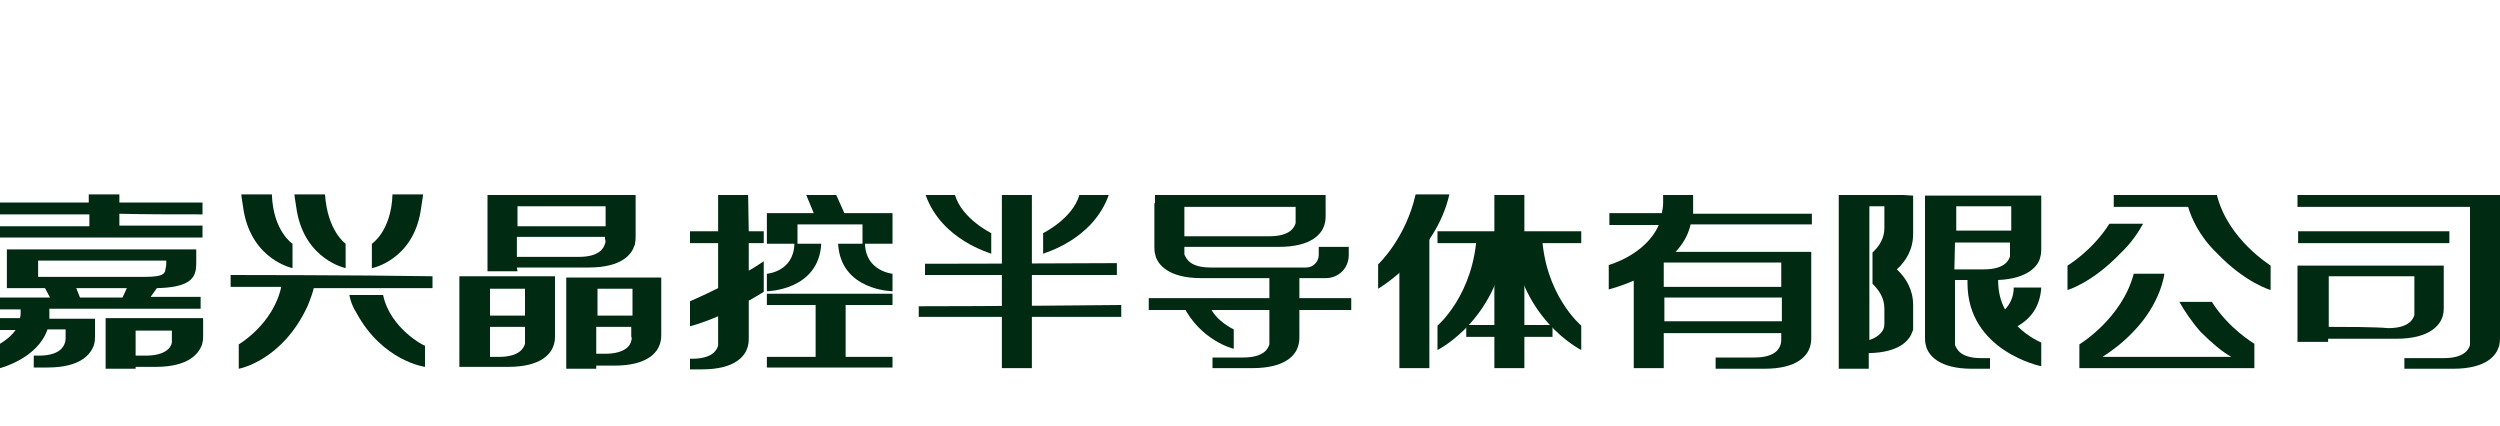
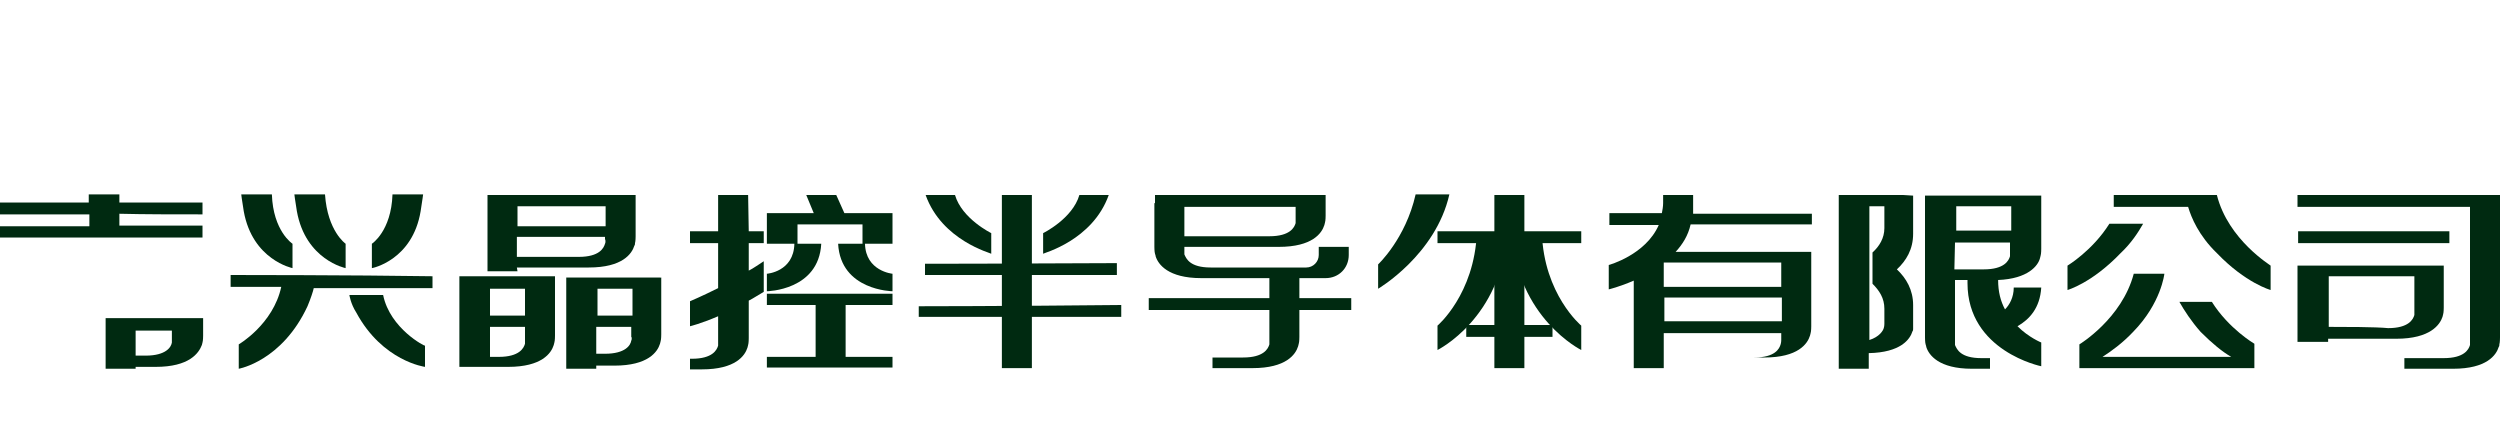
<svg xmlns="http://www.w3.org/2000/svg" version="1.1" id="图层_1" x="0px" y="0px" viewBox="0 0 400 68.2" style="enable-background:new 0 0 400 68.2;" xml:space="preserve">
  <style type="text/css">
	.st0{fill:#002A11;}
</style>
  <g>
    <path class="st0" d="M36.9,44v1.9c0,0,2.9,0,8.1,0c-1.3,6-6.8,9.2-6.8,9.2V59c0,0,6.9-1.2,11-10c0.5-1.2,0.9-2.4,1-2.9   c5.2,0,11.7,0,19,0v-1.9C56.6,44,36.9,44,36.9,44z" />
    <path class="st0" d="M61.3,47.2h-5.4c0,0,0.2,1.4,1.1,2.8c4.2,7.8,11,8.7,11,8.7v-3.4C68.1,55.5,62.4,52.6,61.3,47.2z" />
    <path class="st0" d="M46.8,42.9V39c0,0-3.1-2-3.3-7.9h-4.9c0,0,0.1,0.9,0.4,2.7C40.4,41.6,46.8,42.9,46.8,42.9z" />
    <path class="st0" d="M55.3,42.9V39c0,0-2.9-2-3.3-7.9h-4.9c0,0,0.1,0.9,0.4,2.7C48.9,41.6,55.3,42.9,55.3,42.9z" />
    <path class="st0" d="M67.3,33.8c0.3-1.9,0.4-2.7,0.4-2.7h-4.9C62.6,37,59.5,39,59.5,39v3.9C59.6,42.9,66,41.6,67.3,33.8z" />
    <path class="st0" d="M32.4,34.3v-1.9c-4,0-8.7,0-13.3,0v-1.3h-4.9v1.3c-7.8,0-14.2,0-14.2,0v1.9c0,0,5.4,0,14.3,0v1.9   c-7.9,0-14.3,0-14.3,0V38c0,0,13.2,0,32.4,0v-1.9c-4,0-8.7,0-13.3,0v-1.9C23.2,34.3,27.6,34.3,32.4,34.3z" />
    <path class="st0" d="M21.7,50.9c-2.8,0-4.8,0-4.8,0v1.9V59h4.8v-0.3c1.1,0,2.4,0,3.2,0c5.4,0,6.9-2.2,7.4-3.5   c0-0.1,0.1-0.3,0.1-0.4c0.1-0.3,0.1-1.1,0.1-1.1v-0.9v-1.9c-1.5,0-3.2,0-4.9,0C25.6,50.9,23.5,50.9,21.7,50.9z M27.5,54.1   c0,0,0,0.4,0,0.7c-0.1,0.7-0.9,2.1-4.2,2.1c-0.2,0-1,0-1.6,0v-4c1.6,0,3.6,0,5.8,0V54.1z" />
-     <path class="st0" d="M25.1,46.1c5-0.1,5.9-1.5,6.2-2.8c0.1-0.4,0.1-1.4,0.1-1.4v-2h-1.9c-1,0-2,0-3.1,0c-11,0-25.3,0-25.3,0v1.4   v0.4v2.5v1.2v0.7c0,0,2.3,0,6.1,0L8,47.6c-4.7,0-8,0-8,0v1.9c0,0,1.2,0,3.3,0c0,0.4,0,0.5,0,0.5l0,0v0.1c0,0.2,0,0.4-0.1,0.8   c-2,0-3.2,0-3.2,0v1.9c0,0,0.9,0,2.5,0C1.5,54.2,0,55,0,55v3.9c0,0,6-1.5,7.6-6.2c0.9,0,1.9,0,2.9,0v1.4c0,0,0,0.4-0.1,0.7   c-0.2,0.7-0.9,2.1-4.2,2.1c-0.5,0-0.8,0-0.8,0v1.9c0,0,0.8,0,2.2,0c5.4,0,6.9-2.2,7.4-3.5c0-0.1,0.1-0.3,0.1-0.4   c0.1-0.3,0.1-1.1,0.1-1.1v-0.9V51c-1.5,0-3.2,0-4.8,0c-0.9,0-1.7,0-2.5,0c0-0.2,0-0.4,0-0.8c0-0.2,0-0.4,0-0.8c5.8,0,14.2,0,24.2,0   v-1.9c-2.5,0-5.1,0-8,0L25.1,46.1z M6.1,41.7c4.4,0,11.6,0,20.5,0v0.5c0,0,0,0.4-0.1,0.7c-0.1,0.7,0,1.4-3.3,1.4   c-0.1,0-0.4,0-0.7,0c-0.1,0-0.3,0-0.5,0c-5,0-11.6,0-15.9,0C6.1,44.3,6.1,41.7,6.1,41.7z M12.2,46.1c2.4,0,5.1,0,8.1,0l-0.7,1.5   c-2.3,0-4.6,0-6.8,0L12.2,46.1z" />
    <g>
      <path class="st0" d="M142.8,34.1h-4h-0.9c-0.9,0-1.9,0-2.8,0l-1.3-2.9H129l1.2,2.9c-1.1,0-2.1,0-2.7,0H126h-3.3V39h4.4    c-0.1,4.5-4.4,4.8-4.4,4.8v2.8c0,0,8.3-0.1,8.7-7.6c-3.5,0-1.9,0-3.8,0v-3.1c1.9,0,5.4,0,10.4,0V39c-2,0-0.3,0-3.9,0    c0.4,7.5,8.7,7.6,8.7,7.6v-2.8c0,0-4.3-0.4-4.4-4.8h4.4L142.8,34.1L142.8,34.1z" />
      <path class="st0" d="M122.7,48.8c0,0,2.9,0,7.8,0v8.3c-4.4,0-7.8,0-7.8,0v1.7c0,0,8.7,0,20.1,0v-1.7c-2.2,0-4.9,0-7.5,0v-8.3    c2.3,0,4.8,0,7.5,0V47c-7.5,0-20.1,0-20.1,0L122.7,48.8z" />
      <path class="st0" d="M119.7,31.2h-4.8V37c-2.6,0-4.5,0-4.5,0v1.9c0,0,1.5,0,4.5,0v7.2c-2.6,1.3-4.5,2.1-4.5,2.1v4    c0,0,1.7-0.4,4.5-1.6v4c0,0,0,0.4,0,0.7c-0.2,0.7-0.9,2.1-4.2,2.1c-0.1,0-0.2,0-0.3,0v1.7c0.5,0,1.1,0,1.9,0    c5.4,0,6.9-2.2,7.3-3.5c0-0.1,0.1-0.3,0.1-0.4c0.1-0.3,0.1-1.1,0.1-1.1v-6c0.8-0.4,1.5-0.9,2.4-1.4v-4.9c-0.8,0.5-1.6,1.1-2.4,1.5    v-4.4c0.8,0,1.5,0,2.4,0V37c-0.8,0-1.5,0-2.4,0L119.7,31.2C119.8,31.2,119.7,31.2,119.7,31.2z" />
      <path class="st0" d="M73.5,45.5v0.7v4.3v1.7V57v1.7c0,0,0.4,0,4.9,0c0.9,0,1.7,0,2.9,0c5.4,0,6.9-2.2,7.3-3.5    c0-0.1,0.1-0.3,0.1-0.4c0.1-0.3,0.1-1.1,0.1-1.1V46v-1.3v-0.5c-6.4,0-15.3,0-15.3,0V45.5L73.5,45.5z M84,55    c-0.2,0.7-0.9,2.1-4.2,2.1c-0.4,0-0.9,0-1.4,0v-4.8c1.5,0,3.4,0,5.6,0v2.1C84,54.4,84,54.8,84,55z M84,50.5c-2,0-3.9,0-5.6,0v-4.3    c1.5,0,3.4,0,5.6,0V50.5z" />
      <path class="st0" d="M105.4,44.4h-4.3c-5.4,0-10.5,0-10.5,0v1.2v0.7v4.3v1.7v4.3v1.9V59h4.8v-0.5c0.9,0,1.7,0,2.9,0    c5.4,0,6.9-2.2,7.3-3.5c0-0.1,0.1-0.3,0.1-0.4c0.1-0.3,0.1-1.1,0.1-1.1v-9C106,44.4,105.4,44.4,105.4,44.4z M95.6,46.2    c1.5,0,3.4,0,5.6,0v4.3c-2,0-3.9,0-5.6,0V46.2z M101,54.5c-0.1,0.7-0.9,2.1-4.2,2.1c-0.4,0-1,0-1.4,0v-4.3c1.5,0,3.4,0,5.6,0v1.6    C101.1,53.9,101.1,54.4,101,54.5z" />
      <path class="st0" d="M82.7,42.8c1.7,0,6,0,11.5,0c5.4,0,6.9-2.2,7.3-3.5c0.1-0.1,0.1-0.3,0.1-0.4c0.1-0.3,0.1-1.1,0.1-1.1v-6.6    h-3.9h-0.9c-5.4,0-11.6,0-14.1,0h-1.2H78v12.2h4.8L82.7,42.8L82.7,42.8z M96.8,39c-0.2,0.7-0.9,2.1-4.2,2.1c-2,0-7.8,0-9.9,0v-3.2    c1.2,0,6,0,14.1,0v0.4C96.9,38.3,96.9,38.9,96.8,39z M96.9,33v3.2c-5.7,0-12.7,0-14.1,0V33C84.9,33,89.6,33,96.9,33z" />
      <path class="st0" d="M391.9,37c-9.6,0-24.2,0-24.2,0v1.9c0,0,9.9,0,24.2,0V37z" />
      <path class="st0" d="M396.2,31.2c-0.3,0-0.7,0-1,0c-11.3,0-27.6,0-27.6,0v1.9c0,0,11.3,0,27.6,0v21.4c0,0,0,0.4,0,0.7    c-0.2,0.7-0.9,2.1-4.2,2.1c-2.5,0-6.3,0-6.3,0V59c0,0,0.7,0,7.8,0c5.4,0,6.9-2.2,7.3-3.5c0.1-0.1,0.1-0.3,0.1-0.4    C400,54.8,400,54,400,54V31.2H396.2z" />
      <path class="st0" d="M390.8,50.7c0-0.1,0.1-0.3,0.1-0.4c0.1-0.3,0.1-1.1,0.1-1.1v-6.7h-4.6h-0.3c-5.2,0-11.5,0-13.7,0h-0.8h-4    v12.2h4.9v-0.5c2,0,6,0,10.9,0C388.9,54.2,390.4,51.9,390.8,50.7z M372.6,52.3v-8.1c1.7,0,6.3,0,13.7,0v5.5c0,0,0,0.4,0,0.7    c-0.2,0.7-0.9,2.1-4.2,2.1C380.1,52.3,375,52.3,372.6,52.3z" />
-       <path class="st0" d="M289.9,35.9v-1.7c-5.8,0-12.9,0-19,0c0-0.3,0-0.5,0-0.9c0-1.1,0-2.1,0-2.1h-4.8c0,0.5,0,0.9,0,1.1    c0,0,0,0,0,0.2c0,0.5-0.1,1.1-0.2,1.6c-4.9,0-8.4,0-8.4,0V36c0,0,2.8,0,7.9,0c-2.1,4.8-8,6.4-8,6.4v3.9c0,0,1.7-0.4,4-1.4v14h4.8    v-5.6c3.4,0,10.2,0,18.8,0v1.1c0,0,0,0.4-0.1,0.7c-0.2,0.7-0.9,2.1-4.2,2.1c-2.4,0-6.2,0-6.2,0V59c0,0,0.7,0,7.8,0    c5.4,0,6.9-2.2,7.3-3.5c0-0.1,0.1-0.3,0.1-0.4c0.1-0.3,0.1-1.1,0.1-1.1V42.2l0,0v-1.9c-7.2,0-17.4,0-21.7,0c1.1-1.2,2-2.6,2.4-4.4    C275.8,35.9,282.4,35.9,289.9,35.9z M266.3,51.4v-3.8c3.4,0,10.2,0,18.8,0v3.8C278.3,51.4,270.2,51.4,266.3,51.4z M285,45.9    c-6.7,0-14.7,0-18.8,0V42c1.2,0,8.4,0,18.8,0V45.9z" />
+       <path class="st0" d="M289.9,35.9v-1.7c-5.8,0-12.9,0-19,0c0-0.3,0-0.5,0-0.9c0-1.1,0-2.1,0-2.1h-4.8c0,0.5,0,0.9,0,1.1    c0,0,0,0,0,0.2c0,0.5-0.1,1.1-0.2,1.6c-4.9,0-8.4,0-8.4,0V36c0,0,2.8,0,7.9,0c-2.1,4.8-8,6.4-8,6.4v3.9c0,0,1.7-0.4,4-1.4v14h4.8    v-5.6c3.4,0,10.2,0,18.8,0v1.1c0,0,0,0.4-0.1,0.7c-0.2,0.7-0.9,2.1-4.2,2.1c-2.4,0-6.2,0-6.2,0c0,0,0.7,0,7.8,0    c5.4,0,6.9-2.2,7.3-3.5c0-0.1,0.1-0.3,0.1-0.4c0.1-0.3,0.1-1.1,0.1-1.1V42.2l0,0v-1.9c-7.2,0-17.4,0-21.7,0c1.1-1.2,2-2.6,2.4-4.4    C275.8,35.9,282.4,35.9,289.9,35.9z M266.3,51.4v-3.8c3.4,0,10.2,0,18.8,0v3.8C278.3,51.4,270.2,51.4,266.3,51.4z M285,45.9    c-6.7,0-14.7,0-18.8,0V42c1.2,0,8.4,0,18.8,0V45.9z" />
      <path class="st0" d="M304.5,31.2c-1.9,0-4,0-5.5,0c-0.9,0-1.4,0-1.4,0h-3.4V59h4.8v-2.5c5.1-0.1,6.6-2.2,7-3.5    c0.1-0.1,0.1-0.3,0.1-0.4c0-0.1,0-0.2,0-0.4l0,0c0,0,0-0.2,0-0.7v-2.2c0-0.2,0-0.4,0-0.5c0-2.4-1.1-4.3-2.6-5.7    c1.5-1.4,2.6-3.2,2.6-5.7c0-6.1,0-6.1,0-6.1L304.5,31.2L304.5,31.2z M299.6,45.4L299.6,45.4c1.1,1.1,1.9,2.3,1.9,4v2.4    c0,0,0,0.4-0.1,0.7c-0.1,0.4-0.7,1.4-2.3,1.9V33c0.7,0,1.4,0,2.4,0c0,0.7,0,0.9,0,3.5c0,1.6-0.8,2.9-1.9,3.9v0.1V45.4z" />
      <path class="st0" d="M326.4,41.3c0-0.1,0.1-0.3,0.1-0.4c0.1-0.3,0.1-1.1,0.1-1.1v-8.5h-2c-0.9,0-1.9,0-2.9,0c-3.2,0-6.8,0-8.8,0    c-1.3,0-2.1,0-2.1,0H308V54c0,0,0,0.8,0.1,1.1c0,0.1,0.1,0.2,0.1,0.4c0.4,1.3,2,3.5,7.3,3.5c2.5,0,2.9,0,2.9,0v-1.7    c0,0-0.3,0-1.4,0c-3.3,0-3.9-1.4-4.2-2.1c0-0.2,0-0.7,0-0.7v-9.7c0.4,0,1.1,0,2,0c0,0.2,0,0.3,0,0.5c0,10.9,11.8,13.3,11.8,13.3    v-3.8c0,0-2-0.8-3.8-2.6c1.9-1.1,3.6-2.9,3.8-6.2c-3.7,0-1.6,0-4.4,0c0,1.6-0.7,2.8-1.4,3.5c-0.7-1.3-1.1-2.8-1.1-4.7    C324.5,44.6,326.1,42.5,326.4,41.3z M321.8,33v3.9c-3.2,0-6.8,0-8.8,0V33C314.8,33,317.9,33,321.8,33z M312.8,38.8    c1.9,0,5,0,8.8,0v1.5c0,0,0,0.4,0,0.7c-0.2,0.7-0.9,2.1-4.2,2.1c-1.4,0-3.4,0-4.7,0L312.8,38.8L312.8,38.8z" />
      <path class="st0" d="M342.9,35.8h-5.4c-2.7,4.3-6.7,6.7-6.7,6.7v3.9c0,0,3.9-1.1,8.5-5.9C341,38.9,342.1,37.2,342.9,35.8z" />
      <path class="st0" d="M148.1,31.2h4.7c1.1,3.8,5.8,6.1,5.8,6.1v3.3C158.6,40.5,150.7,38.5,148.1,31.2z" />
      <path class="st0" d="M177.4,31.2h-4.7c-1.1,3.8-5.8,6.1-5.8,6.1v3.3C166.9,40.5,174.8,38.5,177.4,31.2z" />
-       <path class="st0" d="M189.3,48.9h4.2c1,2.5,3.9,3.8,3.9,3.8v3.1C197.3,55.8,192.1,54.5,189.3,48.9z" />
      <path class="st0" d="M353.9,48.3h-5.2c0.8,1.4,1.9,3.1,3.4,4.8c1.9,1.9,3.5,3.2,4.9,4c-7.3,0-15.9,0-20.6,0c1.4-0.9,3.2-2.2,4.9-4    c4.5-4.6,5-9.3,5-9.3h-4.9c-1.9,7.2-8.7,11.3-8.7,11.3v2.1v1.7c0,0,11.5,0,28,0v-1.7V55C360.7,55,356.6,52.6,353.9,48.3z" />
      <path class="st0" d="M354.7,31.2h-1c-1.2,0-2.5,0-3.9,0c-5.6,0-11.6,0-11.6,0v1.9c0,0,4.7,0,11.9,0c0.5,1.7,1.7,4.6,4.6,7.4    c4.6,4.8,8.6,5.9,8.6,5.9v-3.9C363.4,42.5,356.5,38.4,354.7,31.2z" />
      <rect x="160.3" y="31.2" class="st0" width="4.8" height="27.7" />
-       <rect x="223.9" y="37.9" class="st0" width="4.8" height="21" />
      <path class="st0" d="M148,42.2V44c0,0,10.5,0,30.7,0v-1.9C160.2,42.2,148,42.2,148,42.2z" />
      <path class="st0" d="M147,49v1.7c0,0,11.1,0,32.4,0v-1.9C160.1,49,147,49,147,49z" />
      <path class="st0" d="M183.8,47.7v1.9c0,0,11.1,0,32.4,0v-1.9C196.8,47.7,183.8,47.7,183.8,47.7z" />
      <path class="st0" d="M203.1,42.9v11.5c0,0,0,0.4,0,0.7c-0.2,0.7-0.9,2.1-4.2,2.1c-0.1,0-4.8,0-4.9,0v1.7c0.5,0,5.8,0,6.4,0    c5.4,0,6.9-2.2,7.3-3.5c0-0.1,0.1-0.3,0.1-0.4c0.1-0.3,0.1-1.1,0.1-1.1v-11C208,42.9,203.1,42.9,203.1,42.9z" />
      <path class="st0" d="M207.3,31.2V35c0,0,0,0.4,0,0.7c-0.2,0.7-0.9,2.1-4.2,2.1c-0.1,0-13.8,0-13.9,0v1.7c0.5,0,14.7,0,15.4,0    c5.4,0,6.9-2.2,7.3-3.5c0-0.1,0.1-0.3,0.1-0.4c0.1-0.3,0.1-1.1,0.1-1.1v-3.3C212.1,31.2,207.3,31.2,207.3,31.2z" />
      <path class="st0" d="M211,39.5v1.3c0,1.1-0.9,2-2,2h-15.3c-3.3,0-3.9-1.4-4.2-2.1c0-0.2,0-0.7,0-0.7v-7.5h-4.8v7    c0,0,0,0.8,0.1,1.1c0,0.1,0.1,0.2,0.1,0.4c0.4,1.3,2,3.5,7.3,3.5h19.9c2.1,0,3.7-1.6,3.7-3.7v-1.3H211z" />
      <path class="st0" d="M220.5,42.3v3.9c0,0,9.2-5.4,11.4-15.1h-5.4C224.9,38.2,220.5,42.3,220.5,42.3z" />
      <rect x="239.1" y="31.2" class="st0" width="4.8" height="27.7" />
      <path class="st0" d="M230,37v1.9c0,0,7.9,0,23,0V37C239.2,37,230,37,230,37z" />
      <path class="st0" d="M234.6,52v1.9c0,0,4.7,0,13.8,0V52C240.2,52,234.6,52,234.6,52z" />
      <path class="st0" d="M230,52.1V56c0,0,10.3-5.1,11.1-18.8h-4.8C235.9,47.1,230,52.1,230,52.1z" />
      <path class="st0" d="M253,52.1V56c0,0-10.3-5.1-11.1-18.8h4.8C247,47.1,253,52.1,253,52.1z" />
      <path class="st0" d="M209,31.2c-7.3,0-16.3,0-24.2,0v1.9c6.9,0,15.1,0,24.2,0V31.2z" />
    </g>
  </g>
</svg>